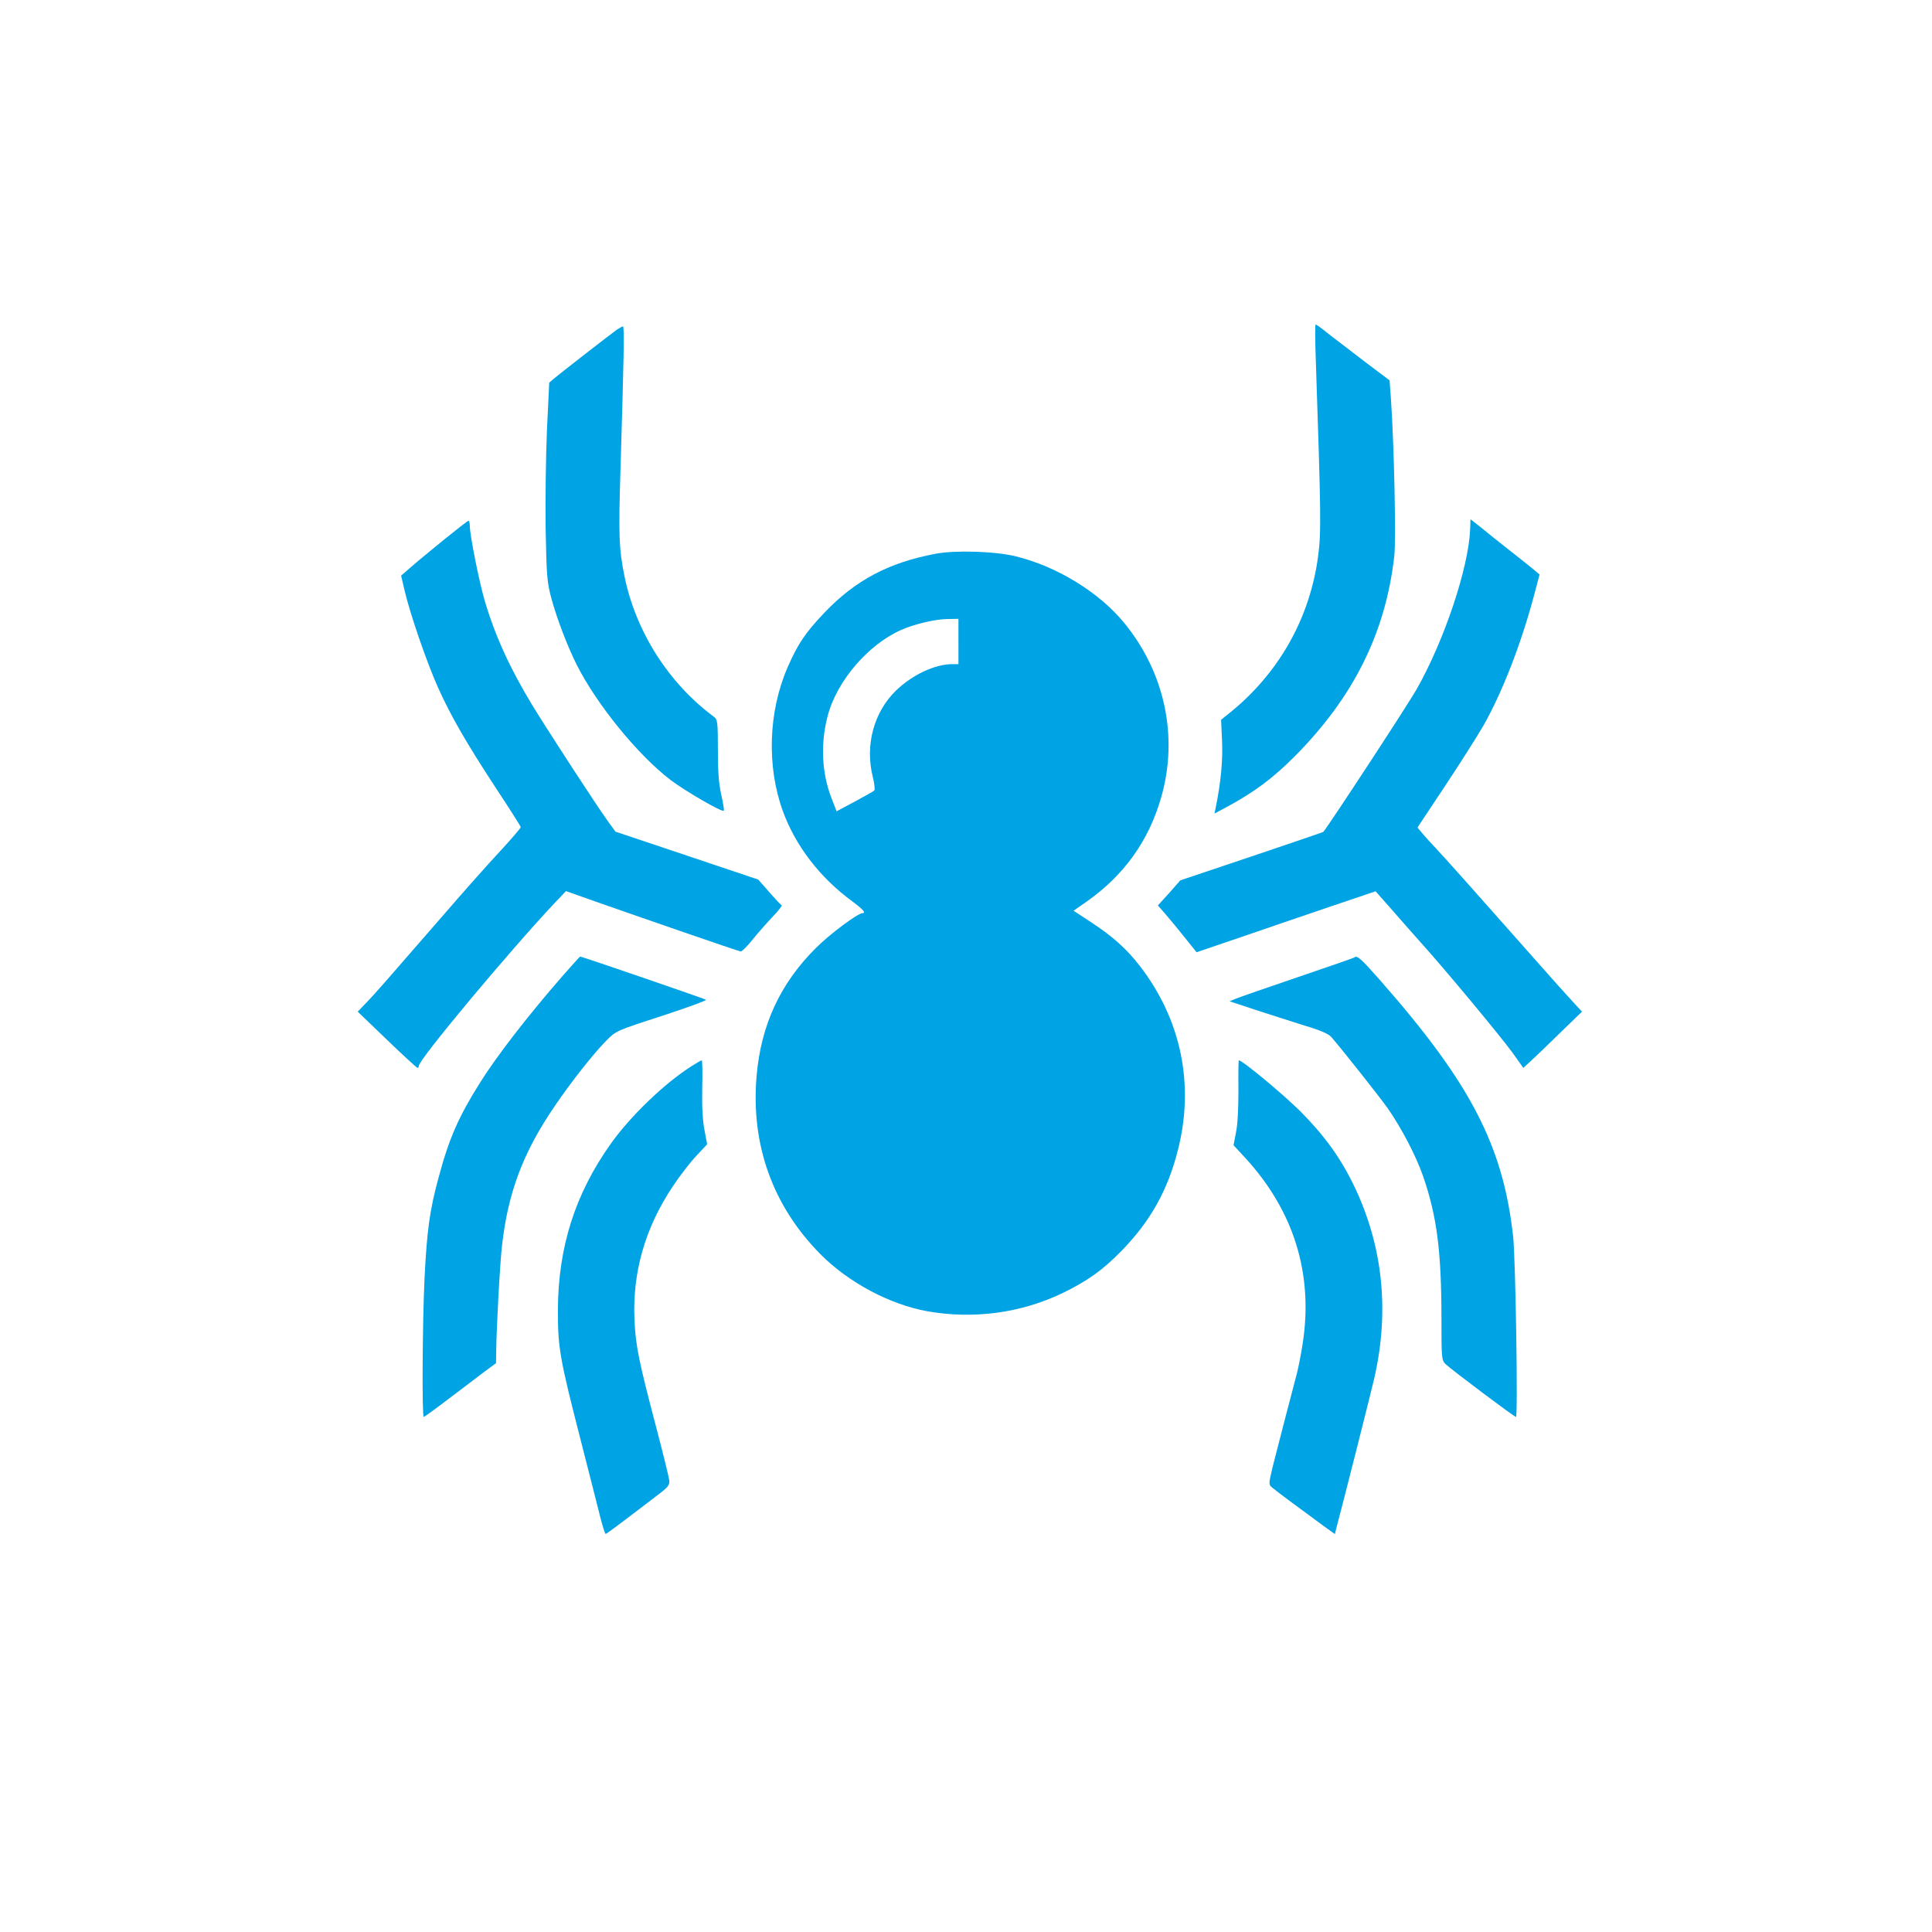
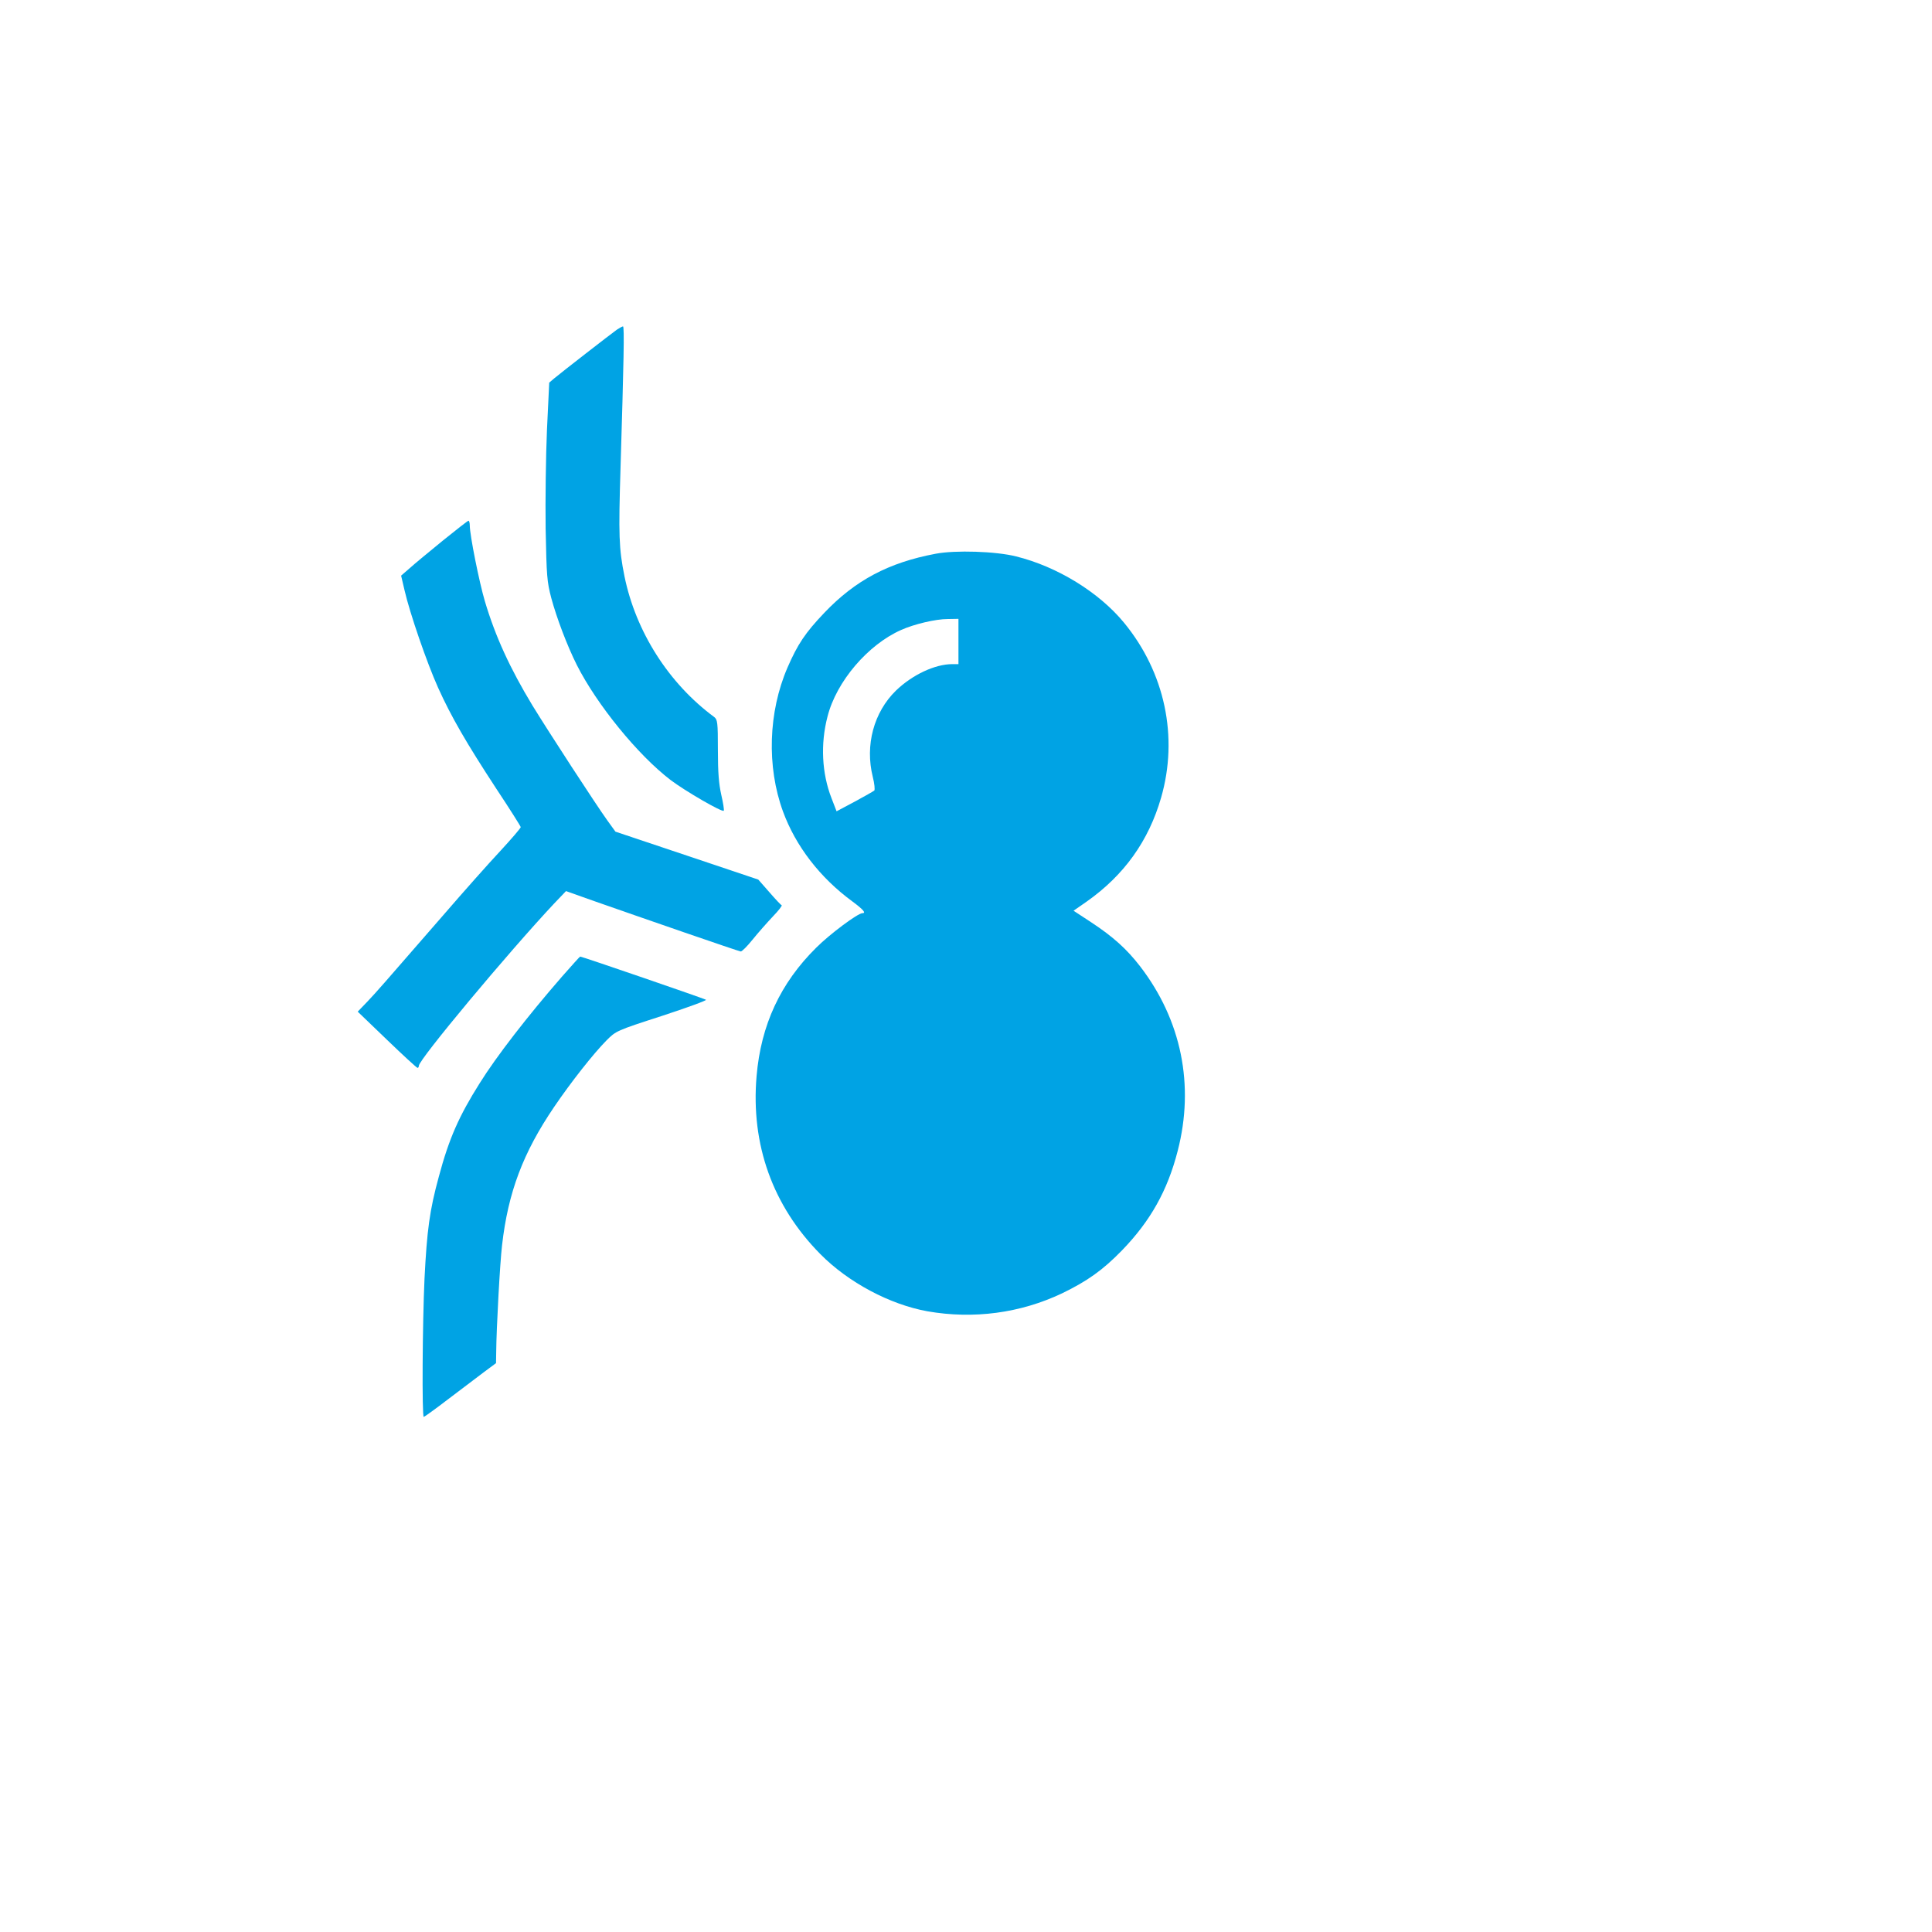
<svg xmlns="http://www.w3.org/2000/svg" version="1.0" width="1024pt" height="1024pt" viewBox="0 0 1024 1024" preserveAspectRatio="xMidYMid meet">
  <g transform="translate(0,1024) scale(0.1,-0.1)" fill="#00a3e4" stroke="none">
-     <path d="M6974 8333 c28 -833 29 -914 12 -1043 -44 -329 -210 -622 -473 -832 l-41 -33 5 -110 c5 -101 -6 -222 -33 -353 l-7 -34 69 37 c144 78 240 150 354 264 314 315 484 657 530 1064 10 88 -1 593 -18 836 l-7 95 -130 98 c-71 54 -158 121 -193 148 -34 28 -65 50 -69 50 -3 0 -3 -84 1 -187z" />
    <path d="M3270 8493 c-31 -22 -295 -227 -332 -258 l-27 -23 -12 -251 c-6 -138 -9 -373 -7 -523 5 -253 7 -280 30 -368 29 -107 84 -252 135 -354 106 -210 324 -478 497 -610 78 -59 273 -172 282 -163 3 3 -3 41 -13 84 -13 58 -18 118 -18 238 0 147 -2 161 -20 175 -241 178 -415 452 -475 745 -30 148 -32 219 -21 577 17 563 21 748 13 748 -4 0 -18 -8 -32 -17z" />
-     <path d="M7792 7432 c-9 -203 -137 -587 -283 -844 -46 -82 -466 -723 -495 -757 -1 -2 -173 -60 -380 -130 l-378 -127 -59 -67 -60 -66 42 -48 c23 -27 69 -82 102 -124 l61 -76 247 84 c135 47 349 119 474 162 l228 77 97 -110 c53 -61 117 -133 142 -161 129 -143 419 -492 487 -585 l57 -80 36 33 c19 17 89 84 155 149 l120 116 -50 54 c-27 29 -115 127 -195 218 -282 319 -475 536 -526 590 -28 30 -63 68 -76 84 l-25 30 146 220 c81 122 172 266 204 321 101 179 199 432 268 690 l29 110 -27 23 c-16 13 -73 59 -128 102 -55 43 -125 99 -155 124 l-56 44 -2 -56z" />
    <path d="M2345 7373 c-71 -58 -150 -123 -174 -145 l-45 -39 18 -77 c28 -122 119 -386 178 -517 70 -155 150 -293 309 -536 71 -107 129 -199 129 -203 0 -5 -48 -61 -107 -125 -60 -64 -196 -217 -303 -341 -333 -383 -351 -404 -403 -459 l-51 -53 155 -149 c84 -81 157 -148 162 -149 4 0 7 5 7 11 0 33 474 601 717 860 l63 66 152 -54 c248 -87 762 -265 774 -266 6 -1 34 27 63 63 29 36 77 90 107 122 30 31 51 58 47 60 -4 1 -34 33 -66 70 l-58 66 -378 127 -379 127 -44 61 c-61 85 -309 466 -396 608 -118 195 -196 364 -252 552 -30 101 -80 351 -80 401 0 14 -3 26 -7 26 -5 -1 -66 -49 -138 -107z" />
    <path d="M4959 7305 c-250 -47 -426 -141 -590 -313 -101 -106 -141 -166 -195 -290 -102 -236 -111 -525 -24 -763 67 -183 196 -351 368 -477 58 -43 74 -62 53 -62 -24 0 -172 -110 -245 -183 -190 -188 -293 -410 -316 -681 -31 -362 85 -687 338 -943 148 -150 368 -267 567 -303 245 -43 493 -10 714 95 134 65 216 123 318 228 150 155 241 316 295 527 90 348 20 693 -199 978 -71 92 -143 157 -260 234 l-93 61 69 48 c199 140 329 322 395 551 93 322 20 664 -196 927 -132 161 -354 298 -573 352 -107 27 -321 34 -426 14z m121 -465 l0 -120 -32 0 c-93 0 -213 -57 -299 -140 -118 -115 -165 -290 -123 -458 9 -35 12 -68 8 -72 -5 -4 -52 -31 -104 -59 l-96 -51 -27 70 c-51 131 -59 287 -21 432 47 186 214 381 390 459 69 31 183 58 247 58 l57 1 0 -120z" />
    <path d="M2978 5063 c-181 -208 -347 -422 -436 -565 -109 -173 -162 -292 -216 -494 -49 -179 -63 -284 -76 -541 -11 -237 -14 -733 -4 -733 3 0 63 43 132 96 70 53 155 117 189 143 l62 46 1 60 c1 123 20 473 31 565 32 280 111 490 276 733 91 134 208 282 277 352 51 51 52 52 293 130 134 44 239 82 235 86 -6 5 -657 229 -667 229 -2 0 -45 -48 -97 -107z" />
-     <path d="M7178 5165 c-2 -2 -137 -49 -299 -104 -162 -55 -309 -106 -328 -114 l-34 -14 139 -46 c76 -25 193 -62 259 -83 82 -24 126 -44 140 -59 60 -69 263 -326 300 -379 73 -104 152 -256 188 -361 73 -212 97 -397 97 -757 0 -212 1 -218 23 -239 33 -31 363 -279 372 -279 11 0 -2 835 -15 955 -53 481 -224 812 -703 1357 -103 117 -125 137 -139 123z" />
-     <path d="M3665 4589 c-142 -90 -323 -264 -427 -410 -190 -267 -280 -550 -281 -884 0 -199 9 -252 120 -685 47 -184 95 -372 106 -417 12 -46 24 -83 27 -83 5 0 64 44 268 200 65 49 72 58 69 85 -2 17 -33 143 -69 280 -91 345 -109 432 -115 566 -12 252 55 490 203 711 36 55 92 127 124 161 l58 62 -14 75 c-10 50 -14 125 -12 223 2 81 1 147 -3 147 -3 0 -27 -14 -54 -31z" />
-     <path d="M6564 4463 c0 -98 -4 -184 -13 -225 l-13 -68 62 -67 c257 -280 361 -613 305 -981 -8 -53 -22 -124 -30 -157 -39 -147 -109 -418 -130 -501 -21 -88 -21 -93 -4 -107 18 -16 151 -115 269 -201 l65 -47 7 28 c45 169 182 713 202 798 81 354 46 696 -103 1011 -73 154 -160 274 -290 405 -92 91 -306 269 -325 269 -2 0 -3 -71 -2 -157z" />
  </g>
</svg>